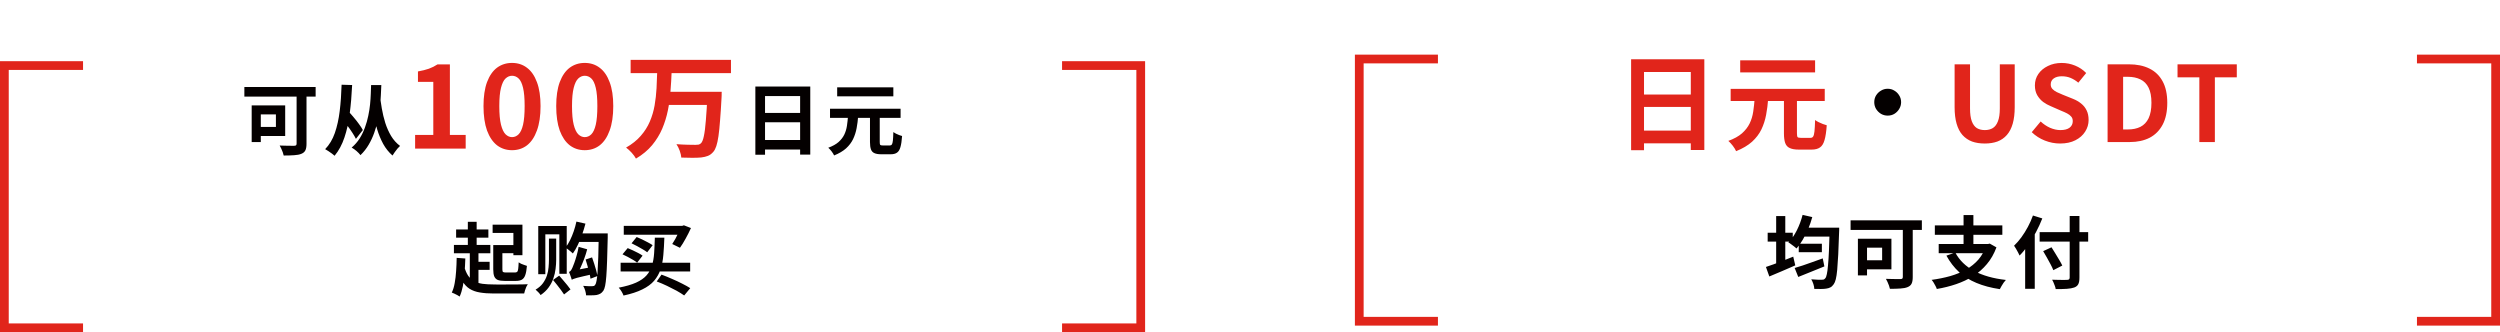
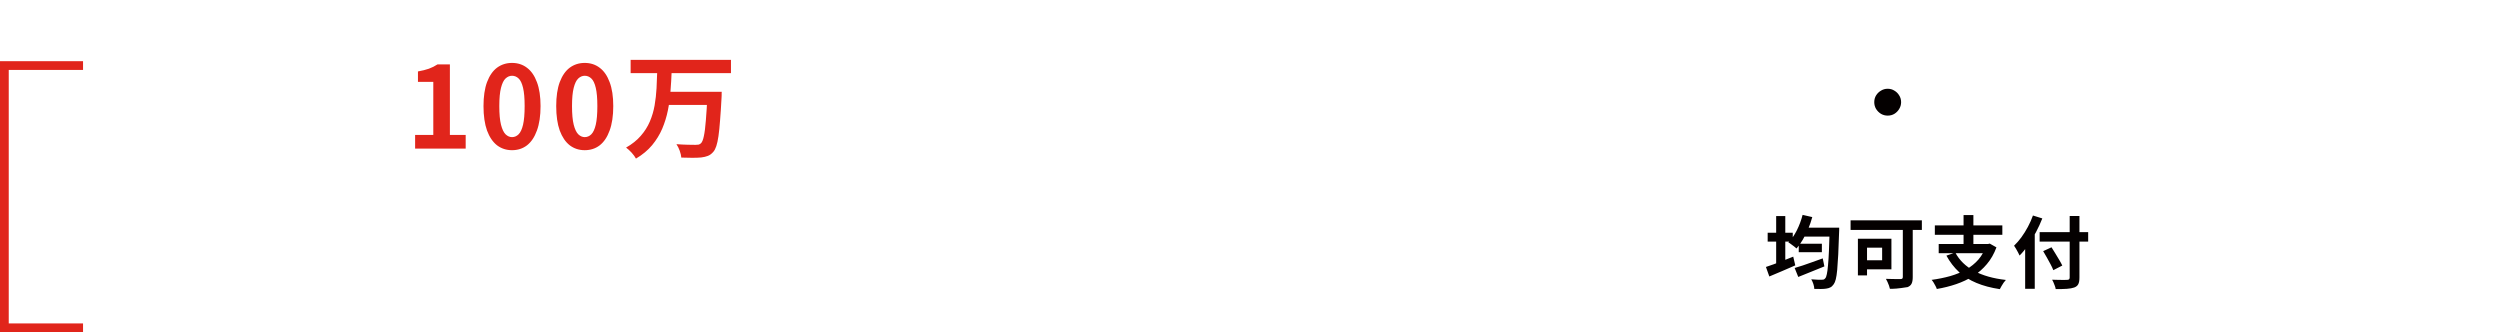
<svg xmlns="http://www.w3.org/2000/svg" width="572" height="76" viewBox="0 0 572 76" fill="none">
  <path d="M19 15H1V75H19" stroke="#E1251B" stroke-width="2" />
-   <path d="M67.862 20.518H70.13V32.884C70.13 33.532 70.046 34.03 69.878 34.378C69.71 34.738 69.404 35.008 68.96 35.188C68.528 35.368 67.976 35.476 67.304 35.512C66.632 35.56 65.834 35.584 64.91 35.584C64.862 35.368 64.79 35.116 64.694 34.828C64.598 34.552 64.484 34.276 64.352 34C64.232 33.724 64.112 33.49 63.992 33.298C64.436 33.31 64.88 33.322 65.324 33.334C65.78 33.346 66.188 33.352 66.548 33.352C66.908 33.352 67.16 33.352 67.304 33.352C67.508 33.352 67.652 33.316 67.736 33.244C67.82 33.172 67.862 33.04 67.862 32.848V20.518ZM57.584 24.118H59.672V32.506H57.584V24.118ZM58.466 24.118H65.252V31.12H58.466V29.05H63.128V26.17H58.466V24.118ZM55.91 19.906H72.218V22.102H55.91V19.906ZM84.908 19.456H87.248C87.224 20.14 87.188 20.914 87.14 21.778C87.104 22.63 87.032 23.536 86.924 24.496C86.828 25.456 86.672 26.434 86.456 27.43C86.252 28.426 85.976 29.404 85.628 30.364C85.292 31.324 84.866 32.242 84.35 33.118C83.846 33.982 83.222 34.774 82.478 35.494C82.238 35.182 81.938 34.87 81.578 34.558C81.23 34.258 80.858 33.994 80.462 33.766C81.194 33.142 81.806 32.44 82.298 31.66C82.79 30.868 83.192 30.034 83.504 29.158C83.828 28.27 84.08 27.382 84.26 26.494C84.452 25.594 84.59 24.718 84.674 23.866C84.758 23.002 84.812 22.198 84.836 21.454C84.872 20.698 84.896 20.032 84.908 19.456ZM78.194 27.178L79.634 25.396C80.066 25.84 80.498 26.326 80.93 26.854C81.374 27.37 81.776 27.88 82.136 28.384C82.508 28.888 82.802 29.344 83.018 29.752L81.434 31.768C81.23 31.348 80.954 30.874 80.606 30.346C80.258 29.806 79.874 29.26 79.454 28.708C79.034 28.144 78.614 27.634 78.194 27.178ZM86.906 21.58C87.014 22.6 87.164 23.674 87.356 24.802C87.548 25.918 87.812 27.022 88.148 28.114C88.496 29.194 88.94 30.19 89.48 31.102C90.032 32.014 90.716 32.776 91.532 33.388C91.364 33.532 91.166 33.736 90.938 34C90.722 34.276 90.512 34.552 90.308 34.828C90.104 35.116 89.936 35.368 89.804 35.584C88.964 34.852 88.256 33.97 87.68 32.938C87.116 31.894 86.654 30.778 86.294 29.59C85.946 28.402 85.67 27.202 85.466 25.99C85.262 24.778 85.106 23.632 84.998 22.552L86.906 21.58ZM78.158 19.384L80.57 19.456C80.462 21.784 80.276 23.962 80.012 25.99C79.76 28.018 79.358 29.842 78.806 31.462C78.266 33.082 77.516 34.474 76.556 35.638C76.424 35.506 76.226 35.344 75.962 35.152C75.698 34.96 75.422 34.768 75.134 34.576C74.846 34.384 74.6 34.234 74.396 34.126C75.356 33.142 76.094 31.912 76.61 30.436C77.126 28.948 77.498 27.268 77.726 25.396C77.954 23.524 78.098 21.52 78.158 19.384ZM172.826 19.798H185.39V35.368H183.068V21.976H175.04V35.404H172.826V19.798ZM174.338 25.846H184.022V27.97H174.338V25.846ZM174.338 32.038H184.04V34.216H174.338V32.038ZM199.052 26.242H201.284V32.488C201.284 32.836 201.32 33.058 201.392 33.154C201.476 33.238 201.668 33.28 201.968 33.28C202.028 33.28 202.13 33.28 202.274 33.28C202.418 33.28 202.574 33.28 202.742 33.28C202.922 33.28 203.084 33.28 203.228 33.28C203.384 33.28 203.51 33.28 203.606 33.28C203.81 33.28 203.96 33.208 204.056 33.064C204.164 32.908 204.242 32.614 204.29 32.182C204.338 31.738 204.374 31.084 204.398 30.22C204.554 30.34 204.752 30.46 204.992 30.58C205.232 30.7 205.478 30.808 205.73 30.904C205.982 31 206.204 31.072 206.396 31.12C206.324 32.2 206.198 33.046 206.018 33.658C205.85 34.258 205.592 34.678 205.244 34.918C204.896 35.17 204.416 35.296 203.804 35.296C203.696 35.296 203.54 35.296 203.336 35.296C203.144 35.296 202.934 35.296 202.706 35.296C202.478 35.296 202.262 35.296 202.058 35.296C201.866 35.296 201.716 35.296 201.608 35.296C200.936 35.296 200.414 35.206 200.042 35.026C199.67 34.858 199.412 34.57 199.268 34.162C199.124 33.754 199.052 33.202 199.052 32.506V26.242ZM189.908 24.874H206.054V26.962H189.908V24.874ZM191.546 19.978H204.398V22.048H191.546V19.978ZM194.03 26.53H196.352C196.28 27.514 196.16 28.45 195.992 29.338C195.824 30.226 195.554 31.06 195.182 31.84C194.81 32.608 194.276 33.31 193.58 33.946C192.884 34.57 191.972 35.11 190.844 35.566C190.724 35.29 190.532 34.978 190.268 34.63C190.004 34.294 189.752 34.018 189.512 33.802C190.496 33.442 191.276 33.01 191.852 32.506C192.428 31.99 192.866 31.426 193.166 30.814C193.466 30.19 193.67 29.518 193.778 28.798C193.886 28.066 193.97 27.31 194.03 26.53ZM104.36 52.5H111.74V54.372H104.36V52.5ZM113.702 56.064H118.616V57.936H113.702V56.064ZM103.856 56.046H112.19V57.954H103.856V56.046ZM108.554 59.898H112.028V61.752H108.554V59.898ZM107.042 50.754H109.058V57.072H107.042V50.754ZM107.492 57.27H109.472V65.28H107.492V57.27ZM112.712 51.402H119.534V58.386H117.464V53.292H112.712V51.402ZM112.856 56.064H114.944V61.626C114.944 61.938 114.992 62.136 115.088 62.22C115.184 62.304 115.412 62.346 115.772 62.346C115.856 62.346 115.988 62.346 116.168 62.346C116.348 62.346 116.546 62.346 116.762 62.346C116.99 62.346 117.2 62.346 117.392 62.346C117.596 62.346 117.746 62.346 117.842 62.346C118.058 62.346 118.22 62.292 118.328 62.184C118.448 62.076 118.526 61.854 118.562 61.518C118.61 61.182 118.646 60.684 118.67 60.024C118.826 60.132 119.012 60.24 119.228 60.348C119.456 60.444 119.69 60.534 119.93 60.618C120.17 60.702 120.38 60.774 120.56 60.834C120.488 61.734 120.362 62.436 120.182 62.94C120.014 63.432 119.756 63.78 119.408 63.984C119.072 64.176 118.61 64.272 118.022 64.272C117.938 64.272 117.806 64.272 117.626 64.272C117.458 64.272 117.266 64.272 117.05 64.272C116.846 64.272 116.636 64.272 116.42 64.272C116.204 64.272 116.012 64.272 115.844 64.272C115.676 64.272 115.55 64.272 115.466 64.272C114.806 64.272 114.284 64.2 113.9 64.056C113.528 63.9 113.258 63.63 113.09 63.246C112.934 62.862 112.856 62.322 112.856 61.626V56.064ZM106.142 60.744C106.394 61.692 106.706 62.454 107.078 63.03C107.462 63.606 107.93 64.044 108.482 64.344C109.034 64.632 109.676 64.83 110.408 64.938C111.152 65.034 111.998 65.082 112.946 65.082C113.174 65.082 113.486 65.088 113.882 65.1C114.278 65.1 114.722 65.1 115.214 65.1C115.706 65.088 116.216 65.082 116.744 65.082C117.284 65.082 117.806 65.082 118.31 65.082C118.826 65.082 119.294 65.076 119.714 65.064C120.134 65.04 120.482 65.028 120.758 65.028C120.65 65.184 120.536 65.388 120.416 65.64C120.308 65.892 120.212 66.15 120.128 66.414C120.044 66.69 119.978 66.936 119.93 67.152H118.652H112.946C111.758 67.152 110.708 67.074 109.796 66.918C108.896 66.774 108.11 66.492 107.438 66.072C106.778 65.652 106.22 65.052 105.764 64.272C105.308 63.492 104.918 62.472 104.594 61.212L106.142 60.744ZM104.486 58.998L106.466 59.142C106.43 60.282 106.37 61.386 106.286 62.454C106.214 63.522 106.088 64.518 105.908 65.442C105.728 66.354 105.482 67.158 105.17 67.854C105.05 67.758 104.876 67.65 104.648 67.53C104.432 67.422 104.204 67.308 103.964 67.188C103.724 67.08 103.526 66.996 103.37 66.936C103.67 66.324 103.892 65.598 104.036 64.758C104.192 63.918 104.3 63.006 104.36 62.022C104.432 61.038 104.474 60.03 104.486 58.998ZM125.6 54.588H127.256V59.43C127.256 60.102 127.208 60.804 127.112 61.536C127.028 62.256 126.86 62.976 126.608 63.696C126.368 64.416 126.008 65.106 125.528 65.766C125.06 66.414 124.448 66.996 123.692 67.512C123.584 67.332 123.41 67.116 123.17 66.864C122.942 66.624 122.732 66.426 122.54 66.27C123.248 65.85 123.806 65.364 124.214 64.812C124.622 64.248 124.928 63.66 125.132 63.048C125.336 62.424 125.462 61.8 125.51 61.176C125.57 60.552 125.6 59.97 125.6 59.43V54.588ZM126.536 64.056L127.94 63.066C128.228 63.39 128.534 63.744 128.858 64.128C129.194 64.5 129.506 64.872 129.794 65.244C130.094 65.604 130.34 65.928 130.532 66.216L129.056 67.368C128.876 67.08 128.642 66.744 128.354 66.36C128.078 65.976 127.778 65.586 127.454 65.19C127.13 64.782 126.824 64.404 126.536 64.056ZM123.152 51.708H129.668V62.652H127.976V53.616H124.772V62.742H123.152V51.708ZM131.882 50.7L133.952 51.168C133.736 52.008 133.478 52.848 133.178 53.688C132.878 54.528 132.548 55.32 132.188 56.064C131.84 56.796 131.468 57.438 131.072 57.99C130.952 57.87 130.79 57.726 130.586 57.558C130.382 57.39 130.172 57.222 129.956 57.054C129.74 56.874 129.554 56.736 129.398 56.64C129.77 56.16 130.112 55.602 130.424 54.966C130.736 54.33 131.018 53.646 131.27 52.914C131.522 52.182 131.726 51.444 131.882 50.7ZM132.404 53.4H137.93V55.362H131.414L132.404 53.4ZM136.994 53.4H139.046C139.046 53.4 139.046 53.466 139.046 53.598C139.046 53.73 139.046 53.874 139.046 54.03C139.046 54.186 139.046 54.312 139.046 54.408C138.998 56.472 138.95 58.224 138.902 59.664C138.854 61.104 138.794 62.292 138.722 63.228C138.65 64.152 138.56 64.872 138.452 65.388C138.344 65.892 138.212 66.264 138.056 66.504C137.828 66.828 137.594 67.056 137.354 67.188C137.114 67.32 136.832 67.422 136.508 67.494C136.208 67.542 135.842 67.566 135.41 67.566C134.99 67.578 134.552 67.578 134.096 67.566C134.084 67.254 134.018 66.894 133.898 66.486C133.778 66.078 133.622 65.718 133.43 65.406C133.874 65.442 134.282 65.466 134.654 65.478C135.026 65.478 135.314 65.478 135.518 65.478C135.674 65.478 135.8 65.46 135.896 65.424C136.004 65.376 136.1 65.286 136.184 65.154C136.304 65.01 136.406 64.704 136.49 64.236C136.586 63.756 136.664 63.078 136.724 62.202C136.784 61.314 136.838 60.186 136.886 58.818C136.934 57.45 136.97 55.794 136.994 53.85V53.4ZM130.82 64.002L130.676 62.454L131.45 61.86L135.608 61.05C135.644 61.302 135.692 61.584 135.752 61.896C135.812 62.196 135.872 62.448 135.932 62.652C134.924 62.868 134.108 63.054 133.484 63.21C132.86 63.354 132.368 63.474 132.008 63.57C131.66 63.666 131.396 63.75 131.216 63.822C131.048 63.882 130.916 63.942 130.82 64.002ZM130.82 64.002C130.784 63.87 130.73 63.696 130.658 63.48C130.586 63.264 130.508 63.042 130.424 62.814C130.352 62.586 130.274 62.388 130.19 62.22C130.346 62.172 130.49 62.058 130.622 61.878C130.754 61.698 130.88 61.464 131 61.176C131.096 60.984 131.228 60.648 131.396 60.168C131.576 59.676 131.756 59.106 131.936 58.458C132.128 57.798 132.278 57.138 132.386 56.478L134.348 57.036C134.168 57.732 133.946 58.44 133.682 59.16C133.418 59.868 133.136 60.552 132.836 61.212C132.548 61.872 132.254 62.46 131.954 62.976V63.012C131.954 63.012 131.894 63.048 131.774 63.12C131.666 63.192 131.534 63.282 131.378 63.39C131.234 63.486 131.102 63.588 130.982 63.696C130.874 63.804 130.82 63.906 130.82 64.002ZM133.988 59.376L135.464 58.89C135.644 59.358 135.812 59.856 135.968 60.384C136.136 60.9 136.286 61.404 136.418 61.896C136.55 62.376 136.646 62.796 136.706 63.156L135.104 63.768C135.056 63.384 134.972 62.946 134.852 62.454C134.732 61.95 134.594 61.428 134.438 60.888C134.294 60.348 134.144 59.844 133.988 59.376ZM149.828 54.372H152.006C151.958 55.8 151.88 57.12 151.772 58.332C151.676 59.532 151.466 60.624 151.142 61.608C150.818 62.58 150.326 63.456 149.666 64.236C149.006 65.004 148.106 65.664 146.966 66.216C145.838 66.78 144.404 67.248 142.664 67.62C142.568 67.344 142.412 67.026 142.196 66.666C141.98 66.318 141.77 66.036 141.566 65.82C143.186 65.508 144.506 65.124 145.526 64.668C146.558 64.2 147.356 63.648 147.92 63.012C148.496 62.364 148.91 61.62 149.162 60.78C149.426 59.94 149.594 58.986 149.666 57.918C149.738 56.85 149.792 55.668 149.828 54.372ZM141.998 60.114H157.91V62.112H141.998V60.114ZM150.26 64.398L151.358 62.832C152.162 63.132 152.972 63.462 153.788 63.822C154.604 64.17 155.372 64.53 156.092 64.902C156.812 65.262 157.424 65.604 157.928 65.928L156.542 67.602C156.074 67.266 155.498 66.906 154.814 66.522C154.13 66.15 153.398 65.778 152.618 65.406C151.838 65.034 151.052 64.698 150.26 64.398ZM144.5 55.668L145.67 54.228C146.054 54.384 146.474 54.57 146.93 54.786C147.398 55.002 147.842 55.23 148.262 55.47C148.694 55.698 149.048 55.908 149.324 56.1L148.082 57.72C147.83 57.516 147.494 57.294 147.074 57.054C146.666 56.802 146.234 56.556 145.778 56.316C145.322 56.076 144.896 55.86 144.5 55.668ZM142.43 58.188L143.618 56.766C143.99 56.91 144.386 57.084 144.806 57.288C145.238 57.48 145.652 57.684 146.048 57.9C146.444 58.104 146.768 58.302 147.02 58.494L145.778 60.096C145.55 59.904 145.244 59.694 144.86 59.466C144.476 59.226 144.068 58.998 143.636 58.782C143.216 58.554 142.814 58.356 142.43 58.188ZM142.718 51.672H156.362V53.706H142.718V51.672ZM155.732 51.672H156.11L156.47 51.546L158.09 52.176C157.73 52.98 157.322 53.79 156.866 54.606C156.422 55.422 155.99 56.118 155.57 56.694L153.806 55.83C154.034 55.494 154.268 55.11 154.508 54.678C154.748 54.246 154.976 53.796 155.192 53.328C155.408 52.86 155.588 52.416 155.732 51.996V51.672Z" fill="#040000" />
  <path d="M94.978 34V30.88H99.138V18.738H95.628V16.346C96.599 16.173 97.431 15.965 98.124 15.722C98.835 15.462 99.493 15.133 100.1 14.734H102.934V30.88H106.548V34H94.978ZM117.152 34.364C115.852 34.364 114.708 33.991 113.72 33.246C112.749 32.483 111.987 31.357 111.432 29.866C110.895 28.358 110.626 26.495 110.626 24.276C110.626 22.075 110.895 20.246 111.432 18.79C111.987 17.317 112.749 16.216 113.72 15.488C114.708 14.76 115.852 14.396 117.152 14.396C118.469 14.396 119.613 14.769 120.584 15.514C121.555 16.242 122.309 17.334 122.846 18.79C123.401 20.246 123.678 22.075 123.678 24.276C123.678 26.495 123.401 28.358 122.846 29.866C122.309 31.357 121.555 32.483 120.584 33.246C119.613 33.991 118.469 34.364 117.152 34.364ZM117.152 31.374C117.724 31.374 118.227 31.157 118.66 30.724C119.093 30.291 119.431 29.563 119.674 28.54C119.917 27.5 120.038 26.079 120.038 24.276C120.038 22.491 119.917 21.095 119.674 20.09C119.431 19.067 119.093 18.357 118.66 17.958C118.227 17.542 117.724 17.334 117.152 17.334C116.615 17.334 116.121 17.542 115.67 17.958C115.237 18.357 114.89 19.067 114.63 20.09C114.37 21.095 114.24 22.491 114.24 24.276C114.24 26.079 114.37 27.5 114.63 28.54C114.89 29.563 115.237 30.291 115.67 30.724C116.121 31.157 116.615 31.374 117.152 31.374ZM133.788 34.364C132.488 34.364 131.344 33.991 130.356 33.246C129.385 32.483 128.623 31.357 128.068 29.866C127.531 28.358 127.262 26.495 127.262 24.276C127.262 22.075 127.531 20.246 128.068 18.79C128.623 17.317 129.385 16.216 130.356 15.488C131.344 14.76 132.488 14.396 133.788 14.396C135.105 14.396 136.249 14.769 137.22 15.514C138.191 16.242 138.945 17.334 139.482 18.79C140.037 20.246 140.314 22.075 140.314 24.276C140.314 26.495 140.037 28.358 139.482 29.866C138.945 31.357 138.191 32.483 137.22 33.246C136.249 33.991 135.105 34.364 133.788 34.364ZM133.788 31.374C134.36 31.374 134.863 31.157 135.296 30.724C135.729 30.291 136.067 29.563 136.31 28.54C136.553 27.5 136.674 26.079 136.674 24.276C136.674 22.491 136.553 21.095 136.31 20.09C136.067 19.067 135.729 18.357 135.296 17.958C134.863 17.542 134.36 17.334 133.788 17.334C133.251 17.334 132.757 17.542 132.306 17.958C131.873 18.357 131.526 19.067 131.266 20.09C131.006 21.095 130.876 22.491 130.876 24.276C130.876 26.079 131.006 27.5 131.266 28.54C131.526 29.563 131.873 30.291 132.306 30.724C132.757 31.157 133.251 31.374 133.788 31.374ZM144.288 13.694H167.246V16.736H144.288V13.694ZM152.608 21H163.008V24.016H152.608V21ZM161.864 21H165.14C165.14 21 165.131 21.087 165.114 21.26C165.114 21.416 165.114 21.607 165.114 21.832C165.114 22.057 165.105 22.239 165.088 22.378C164.984 24.389 164.871 26.113 164.75 27.552C164.646 28.973 164.525 30.169 164.386 31.14C164.247 32.093 164.083 32.856 163.892 33.428C163.701 34 163.476 34.433 163.216 34.728C162.835 35.179 162.419 35.491 161.968 35.664C161.535 35.837 161.023 35.959 160.434 36.028C159.914 36.08 159.238 36.106 158.406 36.106C157.591 36.106 156.751 36.089 155.884 36.054C155.849 35.603 155.728 35.083 155.52 34.494C155.312 33.922 155.061 33.419 154.766 32.986C155.667 33.055 156.525 33.099 157.34 33.116C158.155 33.133 158.753 33.142 159.134 33.142C159.411 33.142 159.645 33.125 159.836 33.09C160.027 33.038 160.2 32.943 160.356 32.804C160.633 32.561 160.859 32.024 161.032 31.192C161.223 30.343 161.379 29.129 161.5 27.552C161.639 25.957 161.76 23.947 161.864 21.52V21ZM150.372 16.294H153.674C153.622 17.767 153.535 19.258 153.414 20.766C153.31 22.274 153.111 23.765 152.816 25.238C152.521 26.694 152.088 28.098 151.516 29.45C150.944 30.785 150.173 32.041 149.202 33.22C148.231 34.381 147.001 35.404 145.51 36.288C145.285 35.872 144.955 35.421 144.522 34.936C144.089 34.468 143.664 34.078 143.248 33.766C144.617 32.986 145.735 32.093 146.602 31.088C147.486 30.083 148.179 28.991 148.682 27.812C149.185 26.633 149.549 25.403 149.774 24.12C149.999 22.82 150.147 21.511 150.216 20.194C150.285 18.877 150.337 17.577 150.372 16.294Z" fill="#E1251B" />
-   <path d="M243 15H261V75H243" stroke="#E1251B" stroke-width="2" />
-   <path d="M329 13.5H311V73.5H329" stroke="#E1251B" stroke-width="2" />
-   <path d="M373.198 13.564H389.95V34.324H386.854V16.468H376.15V34.372H373.198V13.564ZM375.214 21.628H388.126V24.46H375.214V21.628ZM375.214 29.884H388.15V32.788H375.214V29.884ZM408.166 22.156H411.142V30.484C411.142 30.948 411.19 31.244 411.286 31.372C411.398 31.484 411.654 31.54 412.054 31.54C412.134 31.54 412.27 31.54 412.462 31.54C412.654 31.54 412.862 31.54 413.086 31.54C413.326 31.54 413.542 31.54 413.734 31.54C413.942 31.54 414.11 31.54 414.238 31.54C414.51 31.54 414.71 31.444 414.838 31.252C414.982 31.044 415.086 30.652 415.15 30.076C415.214 29.484 415.262 28.612 415.294 27.46C415.502 27.62 415.766 27.78 416.086 27.94C416.406 28.1 416.734 28.244 417.07 28.372C417.406 28.5 417.702 28.596 417.958 28.66C417.862 30.1 417.694 31.228 417.454 32.044C417.23 32.844 416.886 33.404 416.422 33.724C415.958 34.06 415.318 34.228 414.502 34.228C414.358 34.228 414.15 34.228 413.878 34.228C413.622 34.228 413.342 34.228 413.038 34.228C412.734 34.228 412.446 34.228 412.174 34.228C411.918 34.228 411.718 34.228 411.574 34.228C410.678 34.228 409.982 34.108 409.486 33.868C408.99 33.644 408.646 33.26 408.454 32.716C408.262 32.172 408.166 31.436 408.166 30.508V22.156ZM395.974 20.332H417.502V23.116H395.974V20.332ZM398.158 13.804H415.294V16.564H398.158V13.804ZM401.47 22.54H404.566C404.47 23.852 404.31 25.1 404.086 26.284C403.862 27.468 403.502 28.58 403.006 29.62C402.51 30.644 401.798 31.58 400.87 32.428C399.942 33.26 398.726 33.98 397.222 34.588C397.062 34.22 396.806 33.804 396.454 33.34C396.102 32.892 395.766 32.524 395.446 32.236C396.758 31.756 397.798 31.18 398.566 30.508C399.334 29.82 399.918 29.068 400.318 28.252C400.718 27.42 400.99 26.524 401.134 25.564C401.278 24.588 401.39 23.58 401.47 22.54ZM454.126 32.836C453.022 32.836 452.046 32.684 451.198 32.38C450.35 32.06 449.622 31.564 449.014 30.892C448.422 30.22 447.974 29.356 447.67 28.3C447.366 27.244 447.214 25.98 447.214 24.508V14.716H450.742V24.82C450.742 26.052 450.878 27.028 451.15 27.748C451.422 28.468 451.806 28.988 452.302 29.308C452.814 29.612 453.422 29.764 454.126 29.764C454.83 29.764 455.438 29.612 455.95 29.308C456.462 28.988 456.854 28.468 457.126 27.748C457.414 27.028 457.558 26.052 457.558 24.82V14.716H460.966V24.508C460.966 25.98 460.814 27.244 460.51 28.3C460.206 29.356 459.758 30.22 459.166 30.892C458.574 31.564 457.854 32.06 457.006 32.38C456.158 32.684 455.198 32.836 454.126 32.836ZM471.344 32.836C470.16 32.836 469 32.612 467.864 32.164C466.728 31.716 465.728 31.076 464.864 30.244L466.904 27.796C467.528 28.388 468.24 28.868 469.04 29.236C469.856 29.588 470.648 29.764 471.416 29.764C472.344 29.764 473.048 29.58 473.528 29.212C474.008 28.844 474.248 28.348 474.248 27.724C474.248 27.276 474.128 26.924 473.888 26.668C473.664 26.396 473.352 26.156 472.952 25.948C472.552 25.74 472.088 25.532 471.56 25.324L469.208 24.292C468.616 24.052 468.04 23.732 467.48 23.332C466.936 22.916 466.48 22.396 466.112 21.772C465.76 21.148 465.584 20.404 465.584 19.54C465.584 18.564 465.848 17.692 466.376 16.924C466.904 16.156 467.632 15.548 468.56 15.1C469.488 14.636 470.544 14.404 471.728 14.404C472.784 14.404 473.8 14.604 474.776 15.004C475.752 15.404 476.6 15.972 477.32 16.708L475.52 18.916C474.96 18.452 474.376 18.092 473.768 17.836C473.16 17.58 472.48 17.452 471.728 17.452C470.96 17.452 470.344 17.62 469.88 17.956C469.432 18.276 469.208 18.732 469.208 19.324C469.208 19.74 469.336 20.084 469.592 20.356C469.848 20.628 470.184 20.868 470.6 21.076C471.016 21.268 471.472 21.468 471.968 21.676L474.296 22.612C475.016 22.9 475.64 23.26 476.168 23.692C476.712 24.124 477.128 24.644 477.416 25.252C477.72 25.86 477.872 26.596 477.872 27.46C477.872 28.42 477.608 29.308 477.08 30.124C476.568 30.94 475.824 31.596 474.848 32.092C473.888 32.588 472.72 32.836 471.344 32.836ZM482.217 32.5V14.716H487.089C488.913 14.716 490.473 15.036 491.769 15.676C493.081 16.316 494.089 17.284 494.793 18.58C495.513 19.876 495.873 21.524 495.873 23.524C495.873 25.524 495.521 27.188 494.817 28.516C494.113 29.844 493.121 30.844 491.841 31.516C490.561 32.172 489.041 32.5 487.281 32.5H482.217ZM485.769 29.62H486.849C487.969 29.62 488.929 29.42 489.729 29.02C490.545 28.604 491.169 27.948 491.601 27.052C492.033 26.14 492.249 24.964 492.249 23.524C492.249 22.084 492.033 20.932 491.601 20.068C491.169 19.188 490.545 18.556 489.729 18.172C488.929 17.772 487.969 17.572 486.849 17.572H485.769V29.62ZM503.21 32.5V17.692H498.218V14.716H511.778V17.692H506.762V32.5H503.21Z" fill="#E1251B" />
-   <path d="M431.902 20.308C432.478 20.308 432.99 20.452 433.438 20.74C433.902 21.012 434.27 21.38 434.542 21.844C434.83 22.292 434.974 22.804 434.974 23.38C434.974 23.94 434.83 24.452 434.542 24.916C434.27 25.38 433.902 25.756 433.438 26.044C432.99 26.316 432.478 26.452 431.902 26.452C431.342 26.452 430.83 26.316 430.366 26.044C429.902 25.756 429.526 25.38 429.238 24.916C428.966 24.452 428.83 23.94 428.83 23.38C428.83 22.804 428.966 22.292 429.238 21.844C429.526 21.38 429.902 21.012 430.366 20.74C430.83 20.452 431.342 20.308 431.902 20.308ZM411.552 55.77H416.844V57.696H411.552V55.77ZM410.616 61.314C411.156 61.158 411.774 60.966 412.47 60.738C413.166 60.498 413.904 60.24 414.684 59.964C415.476 59.676 416.262 59.394 417.042 59.118L417.42 60.954C416.4 61.374 415.362 61.794 414.306 62.214C413.262 62.634 412.308 63.018 411.444 63.366L410.616 61.314ZM412.398 52.098H419.274V54.132H412.398V52.098ZM418.626 52.098H420.804C420.804 52.098 420.804 52.164 420.804 52.296C420.804 52.428 420.804 52.578 420.804 52.746C420.804 52.902 420.798 53.028 420.786 53.124C420.726 55.128 420.66 56.838 420.588 58.254C420.516 59.658 420.438 60.816 420.354 61.728C420.27 62.64 420.162 63.36 420.03 63.888C419.898 64.404 419.742 64.782 419.562 65.022C419.322 65.37 419.07 65.61 418.806 65.742C418.542 65.886 418.23 65.982 417.87 66.03C417.534 66.09 417.12 66.12 416.628 66.12C416.136 66.132 415.632 66.126 415.116 66.102C415.104 65.778 415.032 65.406 414.9 64.986C414.768 64.578 414.606 64.218 414.414 63.906C414.942 63.954 415.428 63.984 415.872 63.996C416.316 63.996 416.646 63.996 416.862 63.996C417.042 63.996 417.186 63.978 417.294 63.942C417.402 63.894 417.51 63.804 417.618 63.672C417.762 63.528 417.882 63.216 417.978 62.736C418.086 62.256 418.176 61.578 418.248 60.702C418.332 59.826 418.404 58.722 418.464 57.39C418.524 56.046 418.578 54.438 418.626 52.566V52.098ZM412.434 49.164L414.648 49.668C414.396 50.592 414.084 51.498 413.712 52.386C413.34 53.262 412.926 54.084 412.47 54.852C412.026 55.62 411.552 56.286 411.048 56.85C410.916 56.73 410.736 56.58 410.508 56.4C410.28 56.22 410.046 56.046 409.806 55.878C409.578 55.698 409.368 55.56 409.176 55.464C409.92 54.732 410.568 53.808 411.12 52.692C411.684 51.564 412.122 50.388 412.434 49.164ZM404.442 53.25H410.184V55.284H404.442V53.25ZM406.386 49.434H408.474V61.404H406.386V49.434ZM404.046 61.08C404.574 60.912 405.18 60.702 405.864 60.45C406.548 60.186 407.268 59.91 408.024 59.622C408.792 59.322 409.548 59.022 410.292 58.722L410.76 60.72C409.764 61.164 408.738 61.608 407.682 62.052C406.638 62.496 405.684 62.898 404.82 63.258L404.046 61.08ZM435.366 51.018H437.634V63.384C437.634 64.032 437.55 64.53 437.382 64.878C437.214 65.238 436.908 65.508 436.464 65.688C436.032 65.868 435.48 65.976 434.808 66.012C434.136 66.06 433.338 66.084 432.414 66.084C432.366 65.868 432.294 65.616 432.198 65.328C432.102 65.052 431.988 64.776 431.856 64.5C431.736 64.224 431.616 63.99 431.496 63.798C431.94 63.81 432.384 63.822 432.828 63.834C433.284 63.846 433.692 63.852 434.052 63.852C434.412 63.852 434.664 63.852 434.808 63.852C435.012 63.852 435.156 63.816 435.24 63.744C435.324 63.672 435.366 63.54 435.366 63.348V51.018ZM425.088 54.618H427.176V63.006H425.088V54.618ZM425.97 54.618H432.756V61.62H425.97V59.55H430.632V56.67H425.97V54.618ZM423.414 50.406H439.722V52.602H423.414V50.406ZM447.372 57.786C448.308 59.55 449.748 60.954 451.692 61.998C453.636 63.042 456.054 63.726 458.946 64.05C458.79 64.218 458.622 64.422 458.442 64.662C458.274 64.914 458.112 65.172 457.956 65.436C457.8 65.7 457.668 65.94 457.56 66.156C455.544 65.856 453.762 65.382 452.214 64.734C450.678 64.098 449.346 63.264 448.218 62.232C447.09 61.188 446.13 59.94 445.338 58.488L447.372 57.786ZM443.574 55.824H455.112V57.93H443.574V55.824ZM442.692 51.576H458.136V53.718H442.692V51.576ZM449.262 49.2H451.512V56.778H449.262V49.2ZM454.428 55.824H454.878L455.256 55.734L456.786 56.598C456.246 58.062 455.52 59.334 454.608 60.414C453.708 61.494 452.664 62.412 451.476 63.168C450.288 63.912 448.992 64.524 447.588 65.004C446.184 65.484 444.702 65.856 443.142 66.12C443.082 65.916 442.98 65.682 442.836 65.418C442.704 65.154 442.56 64.896 442.404 64.644C442.248 64.392 442.098 64.188 441.954 64.032C443.466 63.828 444.888 63.54 446.22 63.168C447.552 62.784 448.758 62.286 449.838 61.674C450.93 61.05 451.866 60.294 452.646 59.406C453.426 58.506 454.02 57.438 454.428 56.202V55.824ZM466.668 53.106H477.774V55.284H466.668V53.106ZM473.544 49.416H475.776V63.492C475.776 64.188 475.686 64.698 475.506 65.022C475.338 65.358 475.032 65.61 474.588 65.778C474.156 65.934 473.586 66.036 472.878 66.084C472.182 66.132 471.336 66.15 470.34 66.138C470.316 65.922 470.256 65.688 470.16 65.436C470.076 65.184 469.974 64.926 469.854 64.662C469.746 64.398 469.632 64.176 469.512 63.996C469.98 64.008 470.448 64.02 470.916 64.032C471.396 64.044 471.816 64.05 472.176 64.05C472.536 64.038 472.788 64.032 472.932 64.032C473.16 64.032 473.316 63.99 473.4 63.906C473.496 63.822 473.544 63.684 473.544 63.492V49.416ZM467.478 57.462L469.386 56.58C469.662 57.012 469.956 57.486 470.268 58.002C470.58 58.506 470.88 59.004 471.168 59.496C471.456 59.976 471.684 60.396 471.852 60.756L469.8 61.818C469.656 61.434 469.452 60.996 469.188 60.504C468.924 60.012 468.642 59.496 468.342 58.956C468.042 58.416 467.754 57.918 467.478 57.462ZM463.356 54.492L465.516 52.332L465.552 52.35V66.084H463.356V54.492ZM465.138 49.308L467.28 49.974C466.872 51.018 466.392 52.062 465.84 53.106C465.288 54.15 464.694 55.134 464.058 56.058C463.422 56.982 462.762 57.786 462.078 58.47C462.006 58.29 461.892 58.056 461.736 57.768C461.592 57.48 461.436 57.198 461.268 56.922C461.1 56.634 460.95 56.4 460.818 56.22C461.394 55.668 461.952 55.026 462.492 54.294C463.032 53.55 463.53 52.752 463.986 51.9C464.442 51.048 464.826 50.184 465.138 49.308Z" fill="#040000" />
-   <path d="M553 13.5H571V73.5H553" stroke="#E1251B" stroke-width="2" />
+   <path d="M431.902 20.308C432.478 20.308 432.99 20.452 433.438 20.74C433.902 21.012 434.27 21.38 434.542 21.844C434.83 22.292 434.974 22.804 434.974 23.38C434.974 23.94 434.83 24.452 434.542 24.916C434.27 25.38 433.902 25.756 433.438 26.044C432.99 26.316 432.478 26.452 431.902 26.452C431.342 26.452 430.83 26.316 430.366 26.044C429.902 25.756 429.526 25.38 429.238 24.916C428.966 24.452 428.83 23.94 428.83 23.38C428.83 22.804 428.966 22.292 429.238 21.844C429.526 21.38 429.902 21.012 430.366 20.74C430.83 20.452 431.342 20.308 431.902 20.308ZM411.552 55.77H416.844V57.696H411.552V55.77ZM410.616 61.314C411.156 61.158 411.774 60.966 412.47 60.738C413.166 60.498 413.904 60.24 414.684 59.964C415.476 59.676 416.262 59.394 417.042 59.118L417.42 60.954C416.4 61.374 415.362 61.794 414.306 62.214C413.262 62.634 412.308 63.018 411.444 63.366L410.616 61.314ZM412.398 52.098H419.274V54.132H412.398V52.098ZM418.626 52.098H420.804C420.804 52.098 420.804 52.164 420.804 52.296C420.804 52.428 420.804 52.578 420.804 52.746C420.804 52.902 420.798 53.028 420.786 53.124C420.726 55.128 420.66 56.838 420.588 58.254C420.516 59.658 420.438 60.816 420.354 61.728C420.27 62.64 420.162 63.36 420.03 63.888C419.898 64.404 419.742 64.782 419.562 65.022C419.322 65.37 419.07 65.61 418.806 65.742C418.542 65.886 418.23 65.982 417.87 66.03C417.534 66.09 417.12 66.12 416.628 66.12C416.136 66.132 415.632 66.126 415.116 66.102C415.104 65.778 415.032 65.406 414.9 64.986C414.768 64.578 414.606 64.218 414.414 63.906C414.942 63.954 415.428 63.984 415.872 63.996C416.316 63.996 416.646 63.996 416.862 63.996C417.042 63.996 417.186 63.978 417.294 63.942C417.402 63.894 417.51 63.804 417.618 63.672C417.762 63.528 417.882 63.216 417.978 62.736C418.086 62.256 418.176 61.578 418.248 60.702C418.332 59.826 418.404 58.722 418.464 57.39C418.524 56.046 418.578 54.438 418.626 52.566V52.098ZM412.434 49.164L414.648 49.668C414.396 50.592 414.084 51.498 413.712 52.386C413.34 53.262 412.926 54.084 412.47 54.852C412.026 55.62 411.552 56.286 411.048 56.85C410.916 56.73 410.736 56.58 410.508 56.4C410.28 56.22 410.046 56.046 409.806 55.878C409.578 55.698 409.368 55.56 409.176 55.464C409.92 54.732 410.568 53.808 411.12 52.692C411.684 51.564 412.122 50.388 412.434 49.164ZM404.442 53.25H410.184V55.284H404.442V53.25ZM406.386 49.434H408.474V61.404H406.386V49.434ZM404.046 61.08C404.574 60.912 405.18 60.702 405.864 60.45C406.548 60.186 407.268 59.91 408.024 59.622C408.792 59.322 409.548 59.022 410.292 58.722L410.76 60.72C409.764 61.164 408.738 61.608 407.682 62.052C406.638 62.496 405.684 62.898 404.82 63.258L404.046 61.08ZM435.366 51.018H437.634V63.384C437.634 64.032 437.55 64.53 437.382 64.878C437.214 65.238 436.908 65.508 436.464 65.688C434.136 66.06 433.338 66.084 432.414 66.084C432.366 65.868 432.294 65.616 432.198 65.328C432.102 65.052 431.988 64.776 431.856 64.5C431.736 64.224 431.616 63.99 431.496 63.798C431.94 63.81 432.384 63.822 432.828 63.834C433.284 63.846 433.692 63.852 434.052 63.852C434.412 63.852 434.664 63.852 434.808 63.852C435.012 63.852 435.156 63.816 435.24 63.744C435.324 63.672 435.366 63.54 435.366 63.348V51.018ZM425.088 54.618H427.176V63.006H425.088V54.618ZM425.97 54.618H432.756V61.62H425.97V59.55H430.632V56.67H425.97V54.618ZM423.414 50.406H439.722V52.602H423.414V50.406ZM447.372 57.786C448.308 59.55 449.748 60.954 451.692 61.998C453.636 63.042 456.054 63.726 458.946 64.05C458.79 64.218 458.622 64.422 458.442 64.662C458.274 64.914 458.112 65.172 457.956 65.436C457.8 65.7 457.668 65.94 457.56 66.156C455.544 65.856 453.762 65.382 452.214 64.734C450.678 64.098 449.346 63.264 448.218 62.232C447.09 61.188 446.13 59.94 445.338 58.488L447.372 57.786ZM443.574 55.824H455.112V57.93H443.574V55.824ZM442.692 51.576H458.136V53.718H442.692V51.576ZM449.262 49.2H451.512V56.778H449.262V49.2ZM454.428 55.824H454.878L455.256 55.734L456.786 56.598C456.246 58.062 455.52 59.334 454.608 60.414C453.708 61.494 452.664 62.412 451.476 63.168C450.288 63.912 448.992 64.524 447.588 65.004C446.184 65.484 444.702 65.856 443.142 66.12C443.082 65.916 442.98 65.682 442.836 65.418C442.704 65.154 442.56 64.896 442.404 64.644C442.248 64.392 442.098 64.188 441.954 64.032C443.466 63.828 444.888 63.54 446.22 63.168C447.552 62.784 448.758 62.286 449.838 61.674C450.93 61.05 451.866 60.294 452.646 59.406C453.426 58.506 454.02 57.438 454.428 56.202V55.824ZM466.668 53.106H477.774V55.284H466.668V53.106ZM473.544 49.416H475.776V63.492C475.776 64.188 475.686 64.698 475.506 65.022C475.338 65.358 475.032 65.61 474.588 65.778C474.156 65.934 473.586 66.036 472.878 66.084C472.182 66.132 471.336 66.15 470.34 66.138C470.316 65.922 470.256 65.688 470.16 65.436C470.076 65.184 469.974 64.926 469.854 64.662C469.746 64.398 469.632 64.176 469.512 63.996C469.98 64.008 470.448 64.02 470.916 64.032C471.396 64.044 471.816 64.05 472.176 64.05C472.536 64.038 472.788 64.032 472.932 64.032C473.16 64.032 473.316 63.99 473.4 63.906C473.496 63.822 473.544 63.684 473.544 63.492V49.416ZM467.478 57.462L469.386 56.58C469.662 57.012 469.956 57.486 470.268 58.002C470.58 58.506 470.88 59.004 471.168 59.496C471.456 59.976 471.684 60.396 471.852 60.756L469.8 61.818C469.656 61.434 469.452 60.996 469.188 60.504C468.924 60.012 468.642 59.496 468.342 58.956C468.042 58.416 467.754 57.918 467.478 57.462ZM463.356 54.492L465.516 52.332L465.552 52.35V66.084H463.356V54.492ZM465.138 49.308L467.28 49.974C466.872 51.018 466.392 52.062 465.84 53.106C465.288 54.15 464.694 55.134 464.058 56.058C463.422 56.982 462.762 57.786 462.078 58.47C462.006 58.29 461.892 58.056 461.736 57.768C461.592 57.48 461.436 57.198 461.268 56.922C461.1 56.634 460.95 56.4 460.818 56.22C461.394 55.668 461.952 55.026 462.492 54.294C463.032 53.55 463.53 52.752 463.986 51.9C464.442 51.048 464.826 50.184 465.138 49.308Z" fill="#040000" />
</svg>